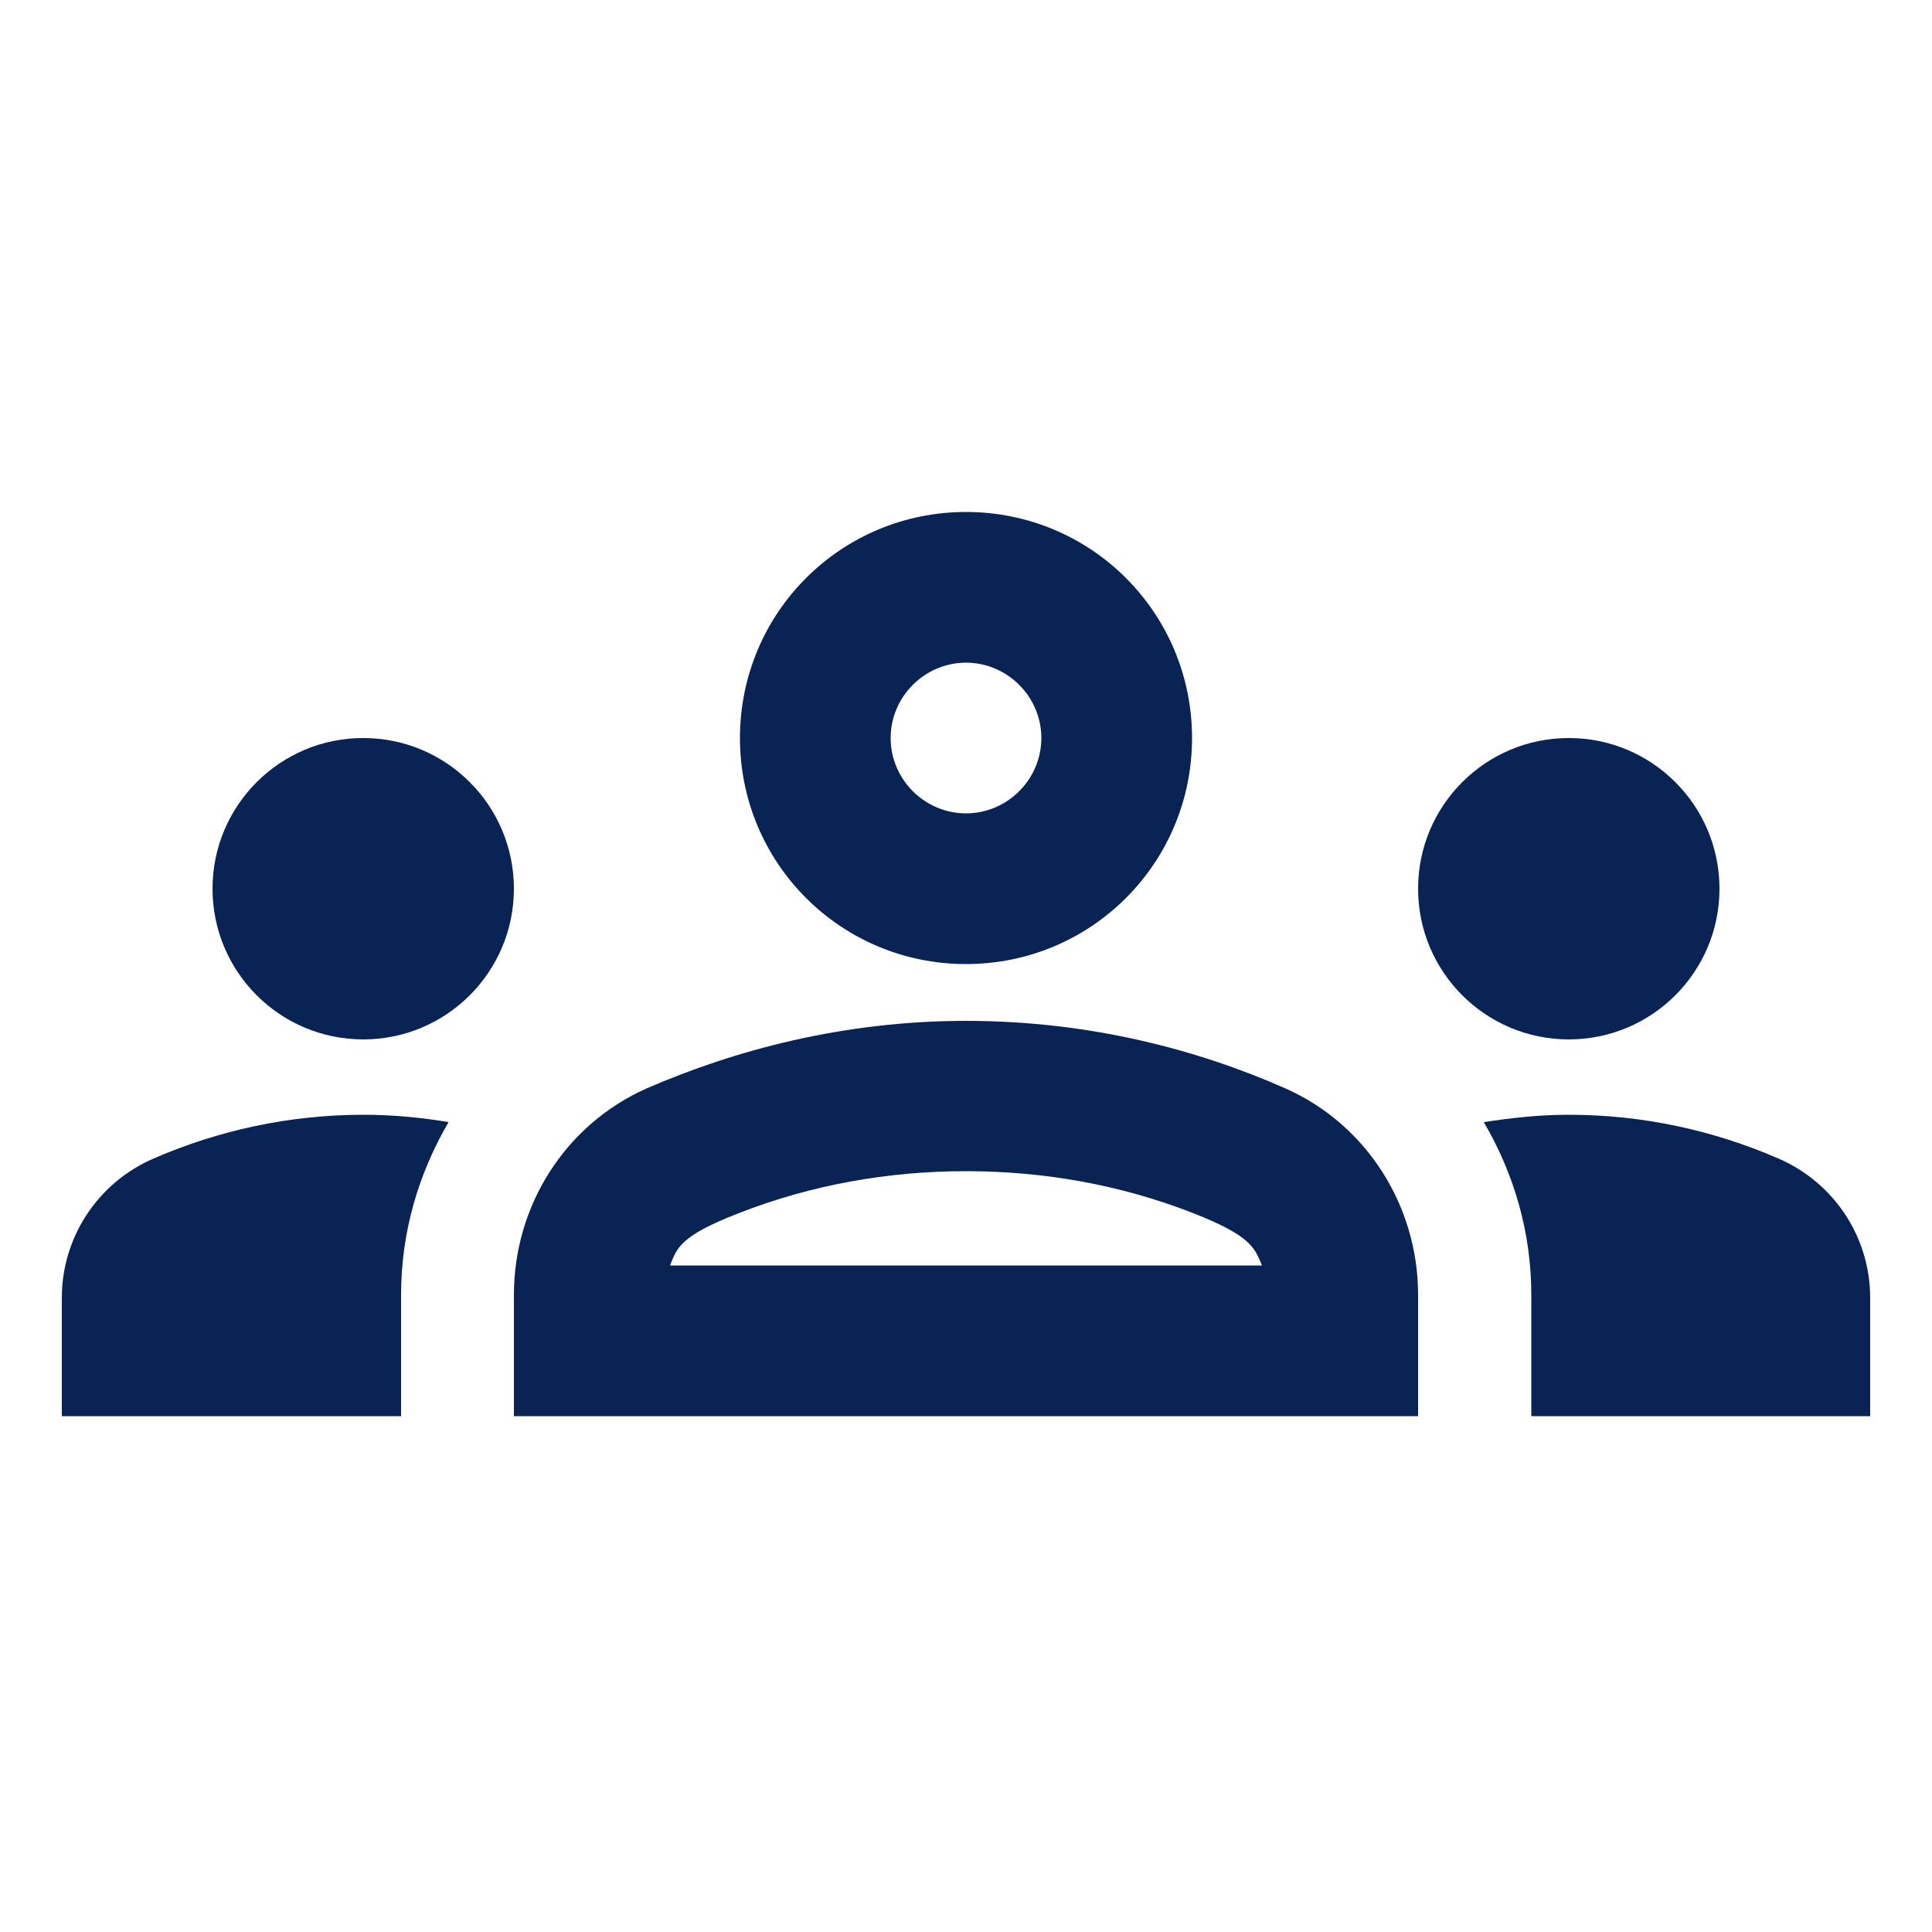
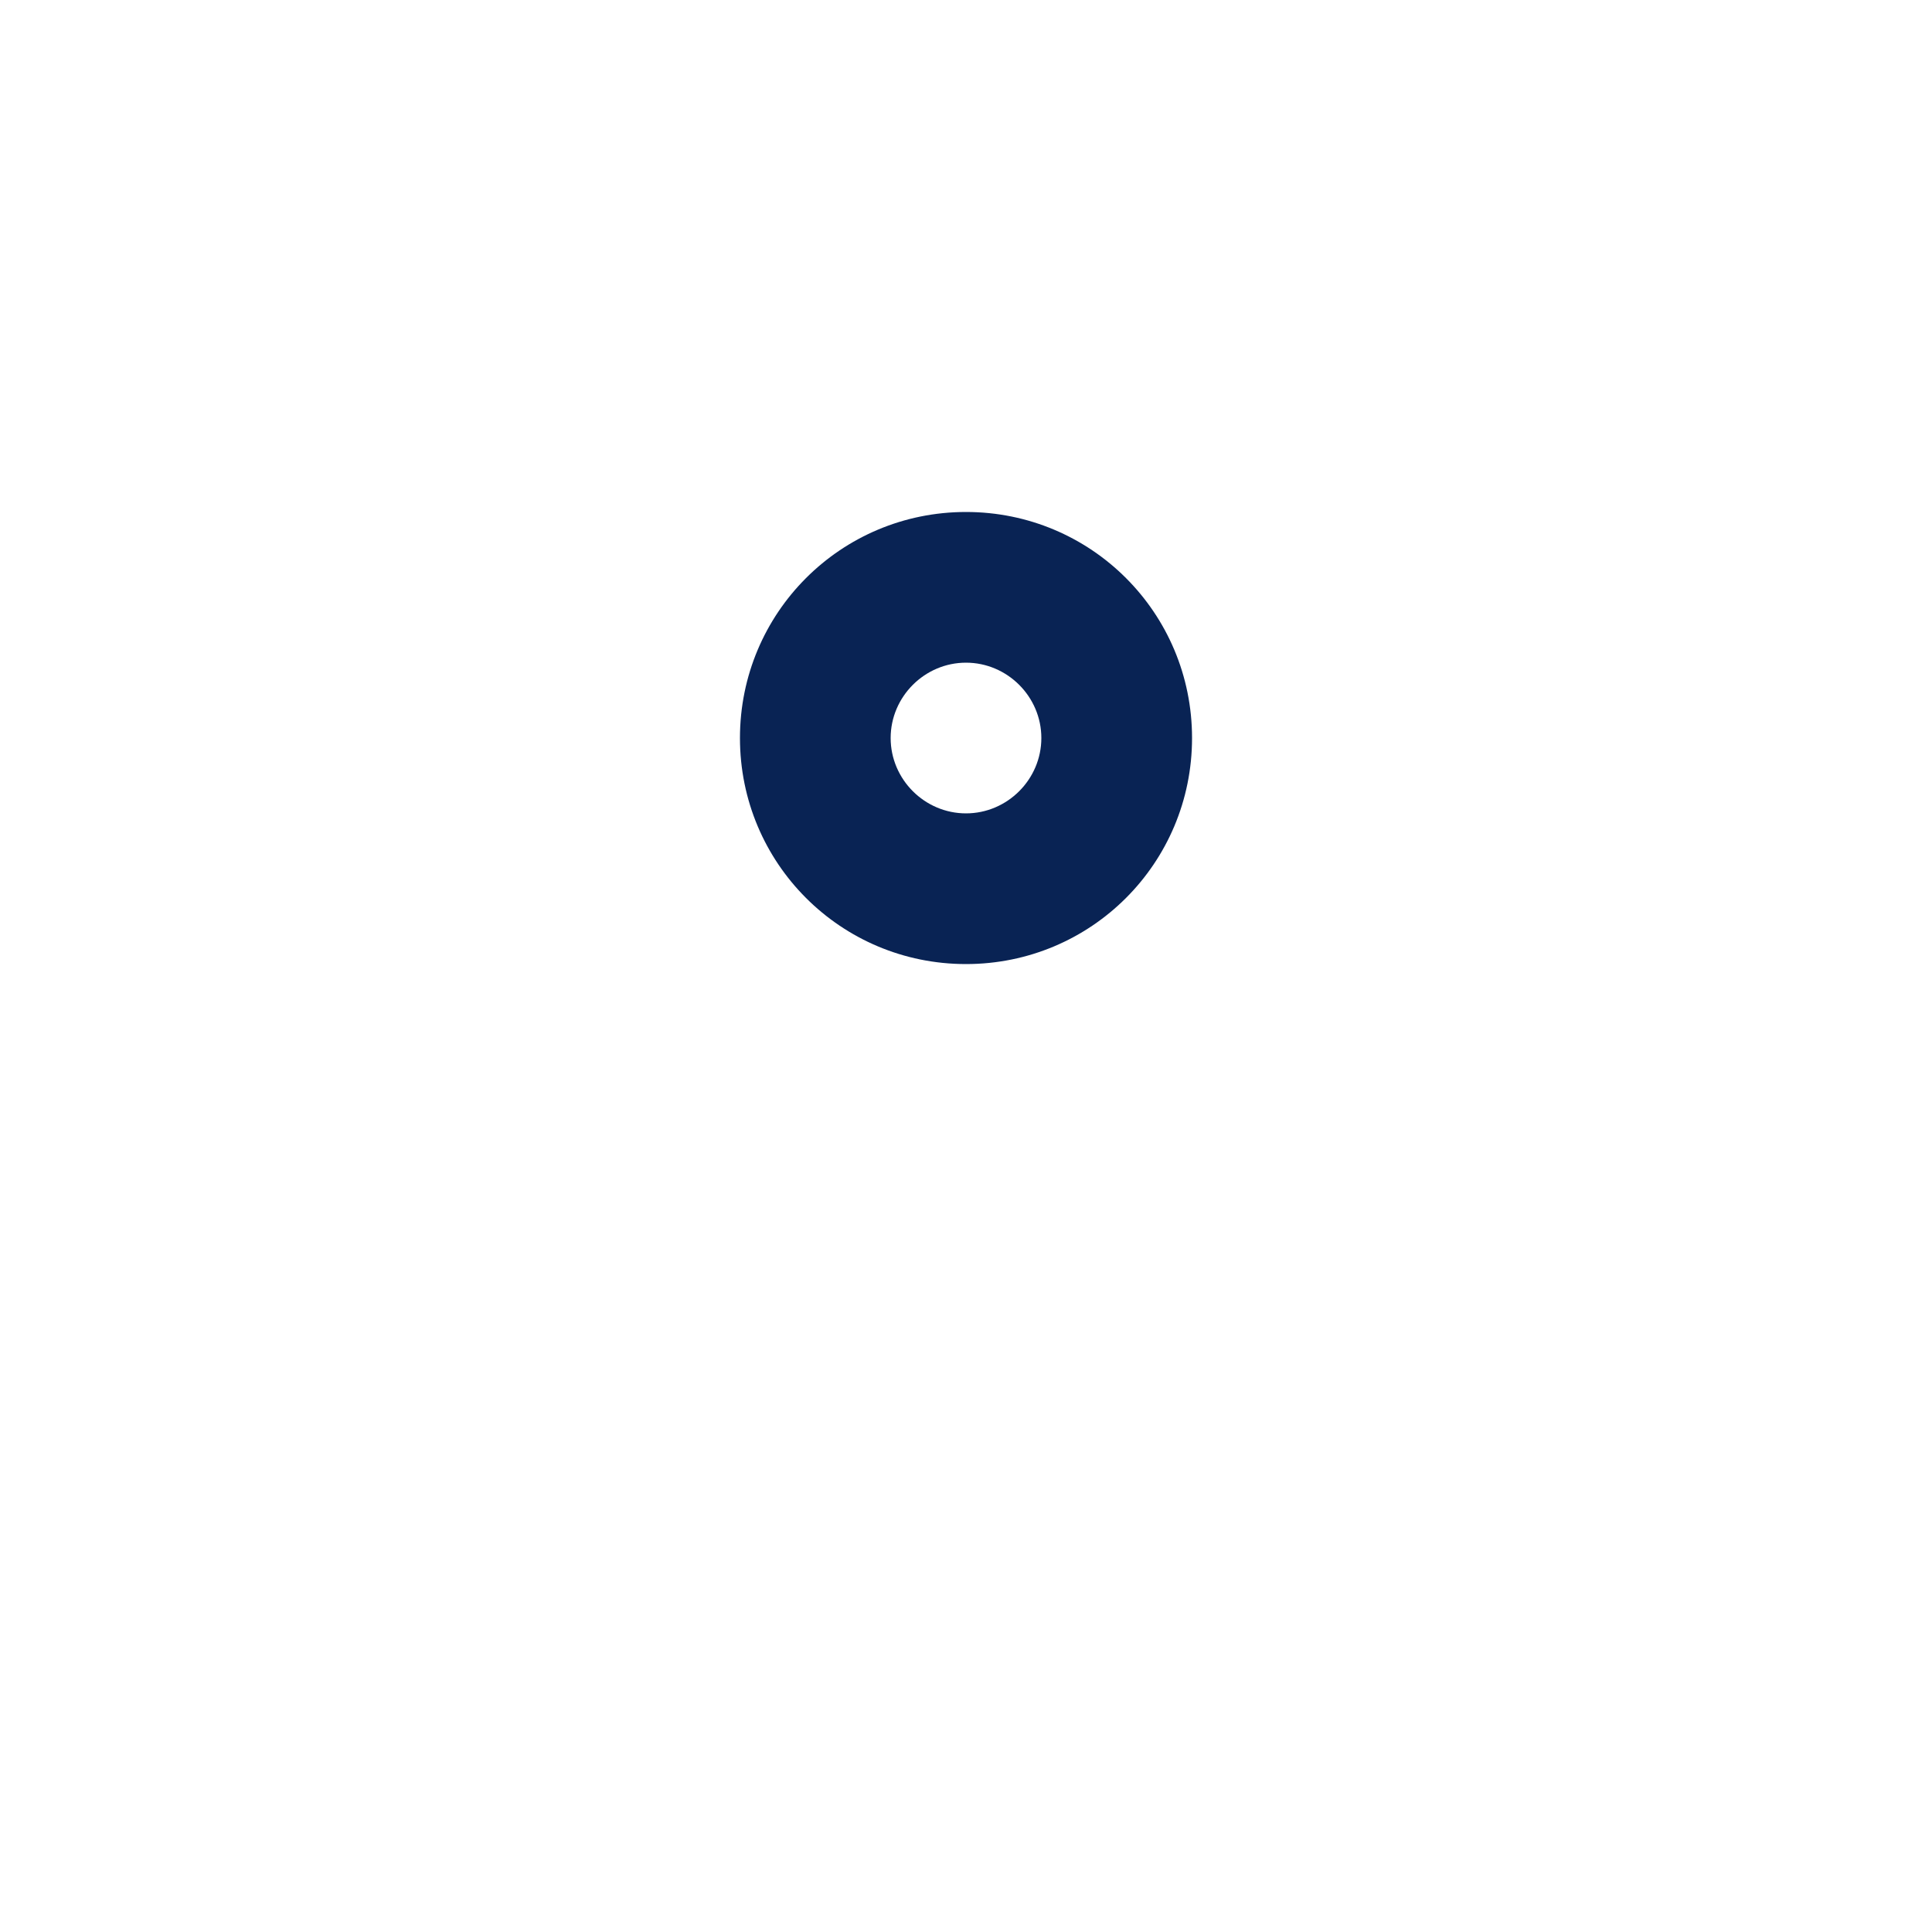
<svg xmlns="http://www.w3.org/2000/svg" version="1.1" id="Layer_1" x="0px" y="0px" width="500px" height="500px" viewBox="0 0 500 500" enable-background="new 0 0 500 500" xml:space="preserve">
  <g>
    <g>
      <g>
-         <path fill="#092354" d="M332.7,281.7c-22.8-10.1-50.9-17.5-82.7-17.5s-59.9,7.6-82.7,17.5c-21.1,9.4-34.3,30.4-34.3,53.4v31.4     h234v-31.4C367,312.1,353.7,291,332.7,281.7z M173.4,327.5c1.8-4.5,2.5-7.6,17.7-13.5c18.9-7.4,38.8-10.9,58.9-10.9     c20.1,0,40,3.5,58.9,10.9c15,5.9,15.8,9,17.7,13.5H173.4z" />
-         <circle fill="#092354" cx="406" cy="230" r="39" />
-         <path fill="#092354" d="M460.2,299.8c-16.6-7.2-34.9-11.3-54.2-11.3c-7.6,0-14.8,0.8-22,1.9c7.8,13.3,12.3,28.5,12.3,44.7v31.4     H484v-30.6C484,320.1,474.6,306,460.2,299.8z" />
-         <path fill="#092354" d="M39.8,299.8C25.4,306,16,320.1,16,335.9v30.6h87.8v-31.4c0-16.2,4.5-31.4,12.3-44.7     c-7.2-1.2-14.4-1.9-22-1.9C74.7,288.5,56.4,292.6,39.8,299.8z" />
        <path fill="#092354" d="M250,249.5c32.4,0,58.5-26.1,58.5-58.5s-26.1-58.5-58.5-58.5s-58.5,26.1-58.5,58.5S217.6,249.5,250,249.5     z M250,171.5c10.7,0,19.5,8.8,19.5,19.5s-8.8,19.5-19.5,19.5s-19.5-8.8-19.5-19.5S239.3,171.5,250,171.5z" />
-         <circle fill="#092354" cx="94" cy="230" r="39" />
      </g>
    </g>
  </g>
</svg>